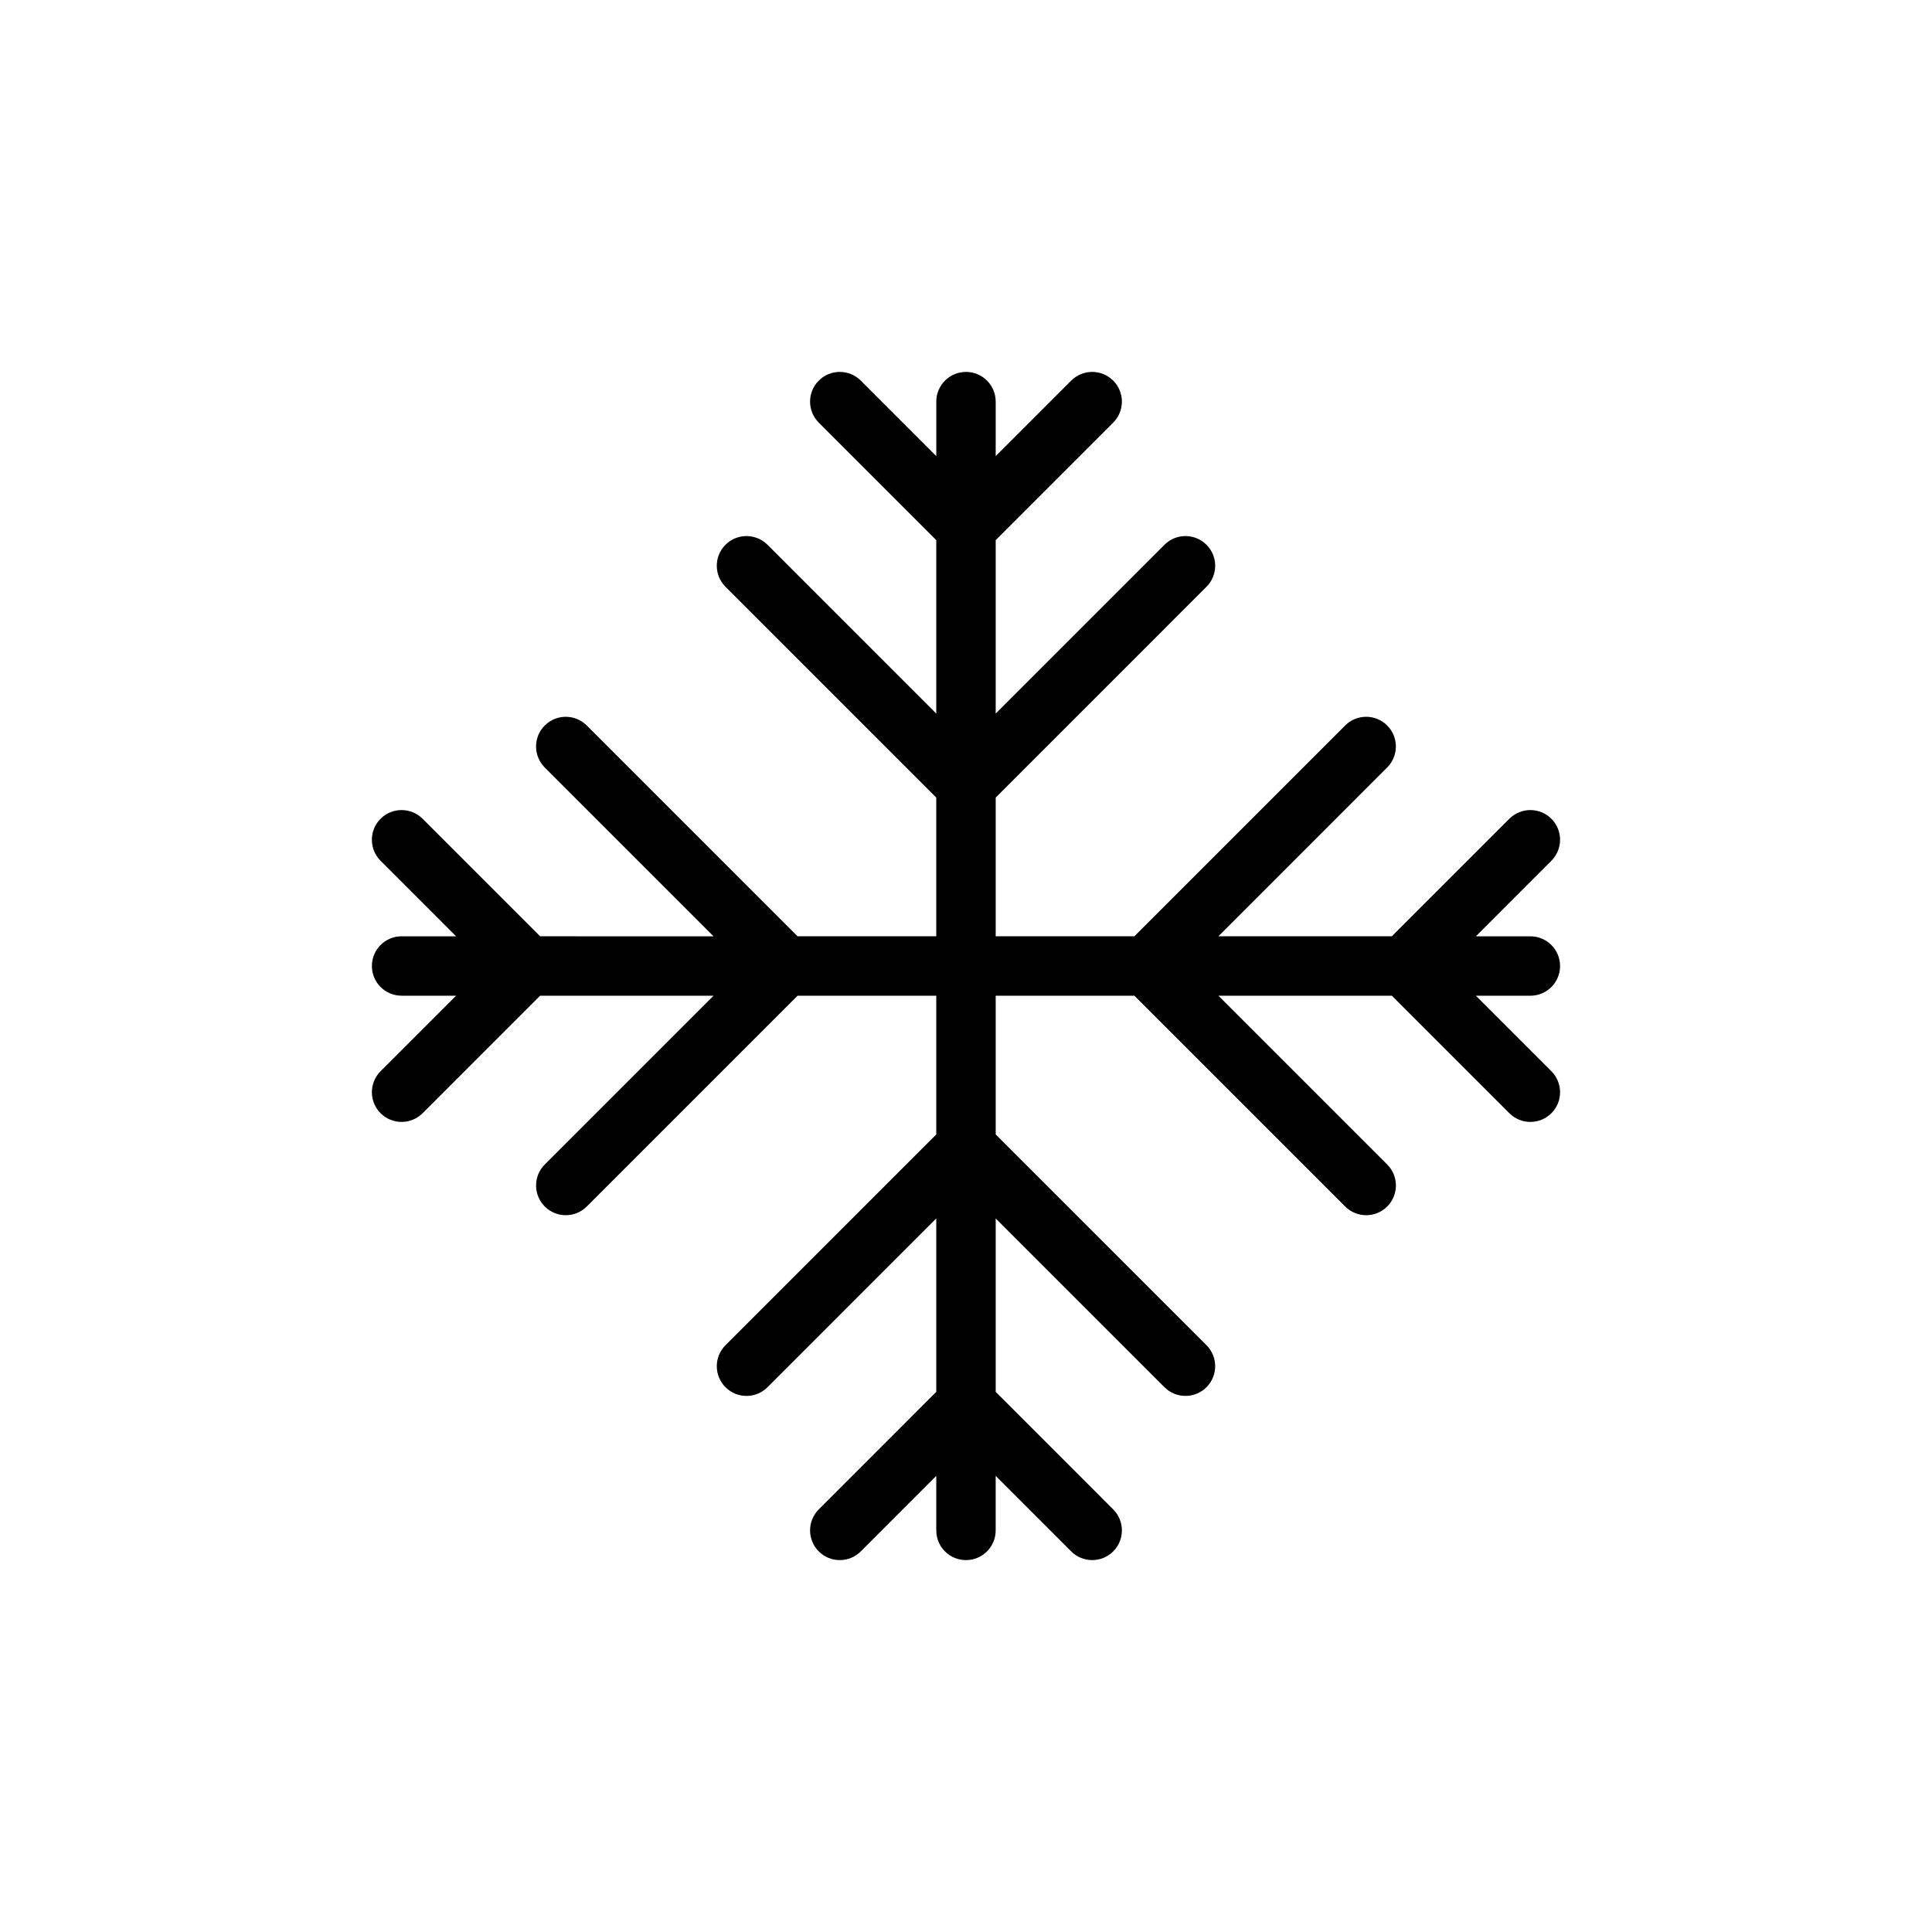
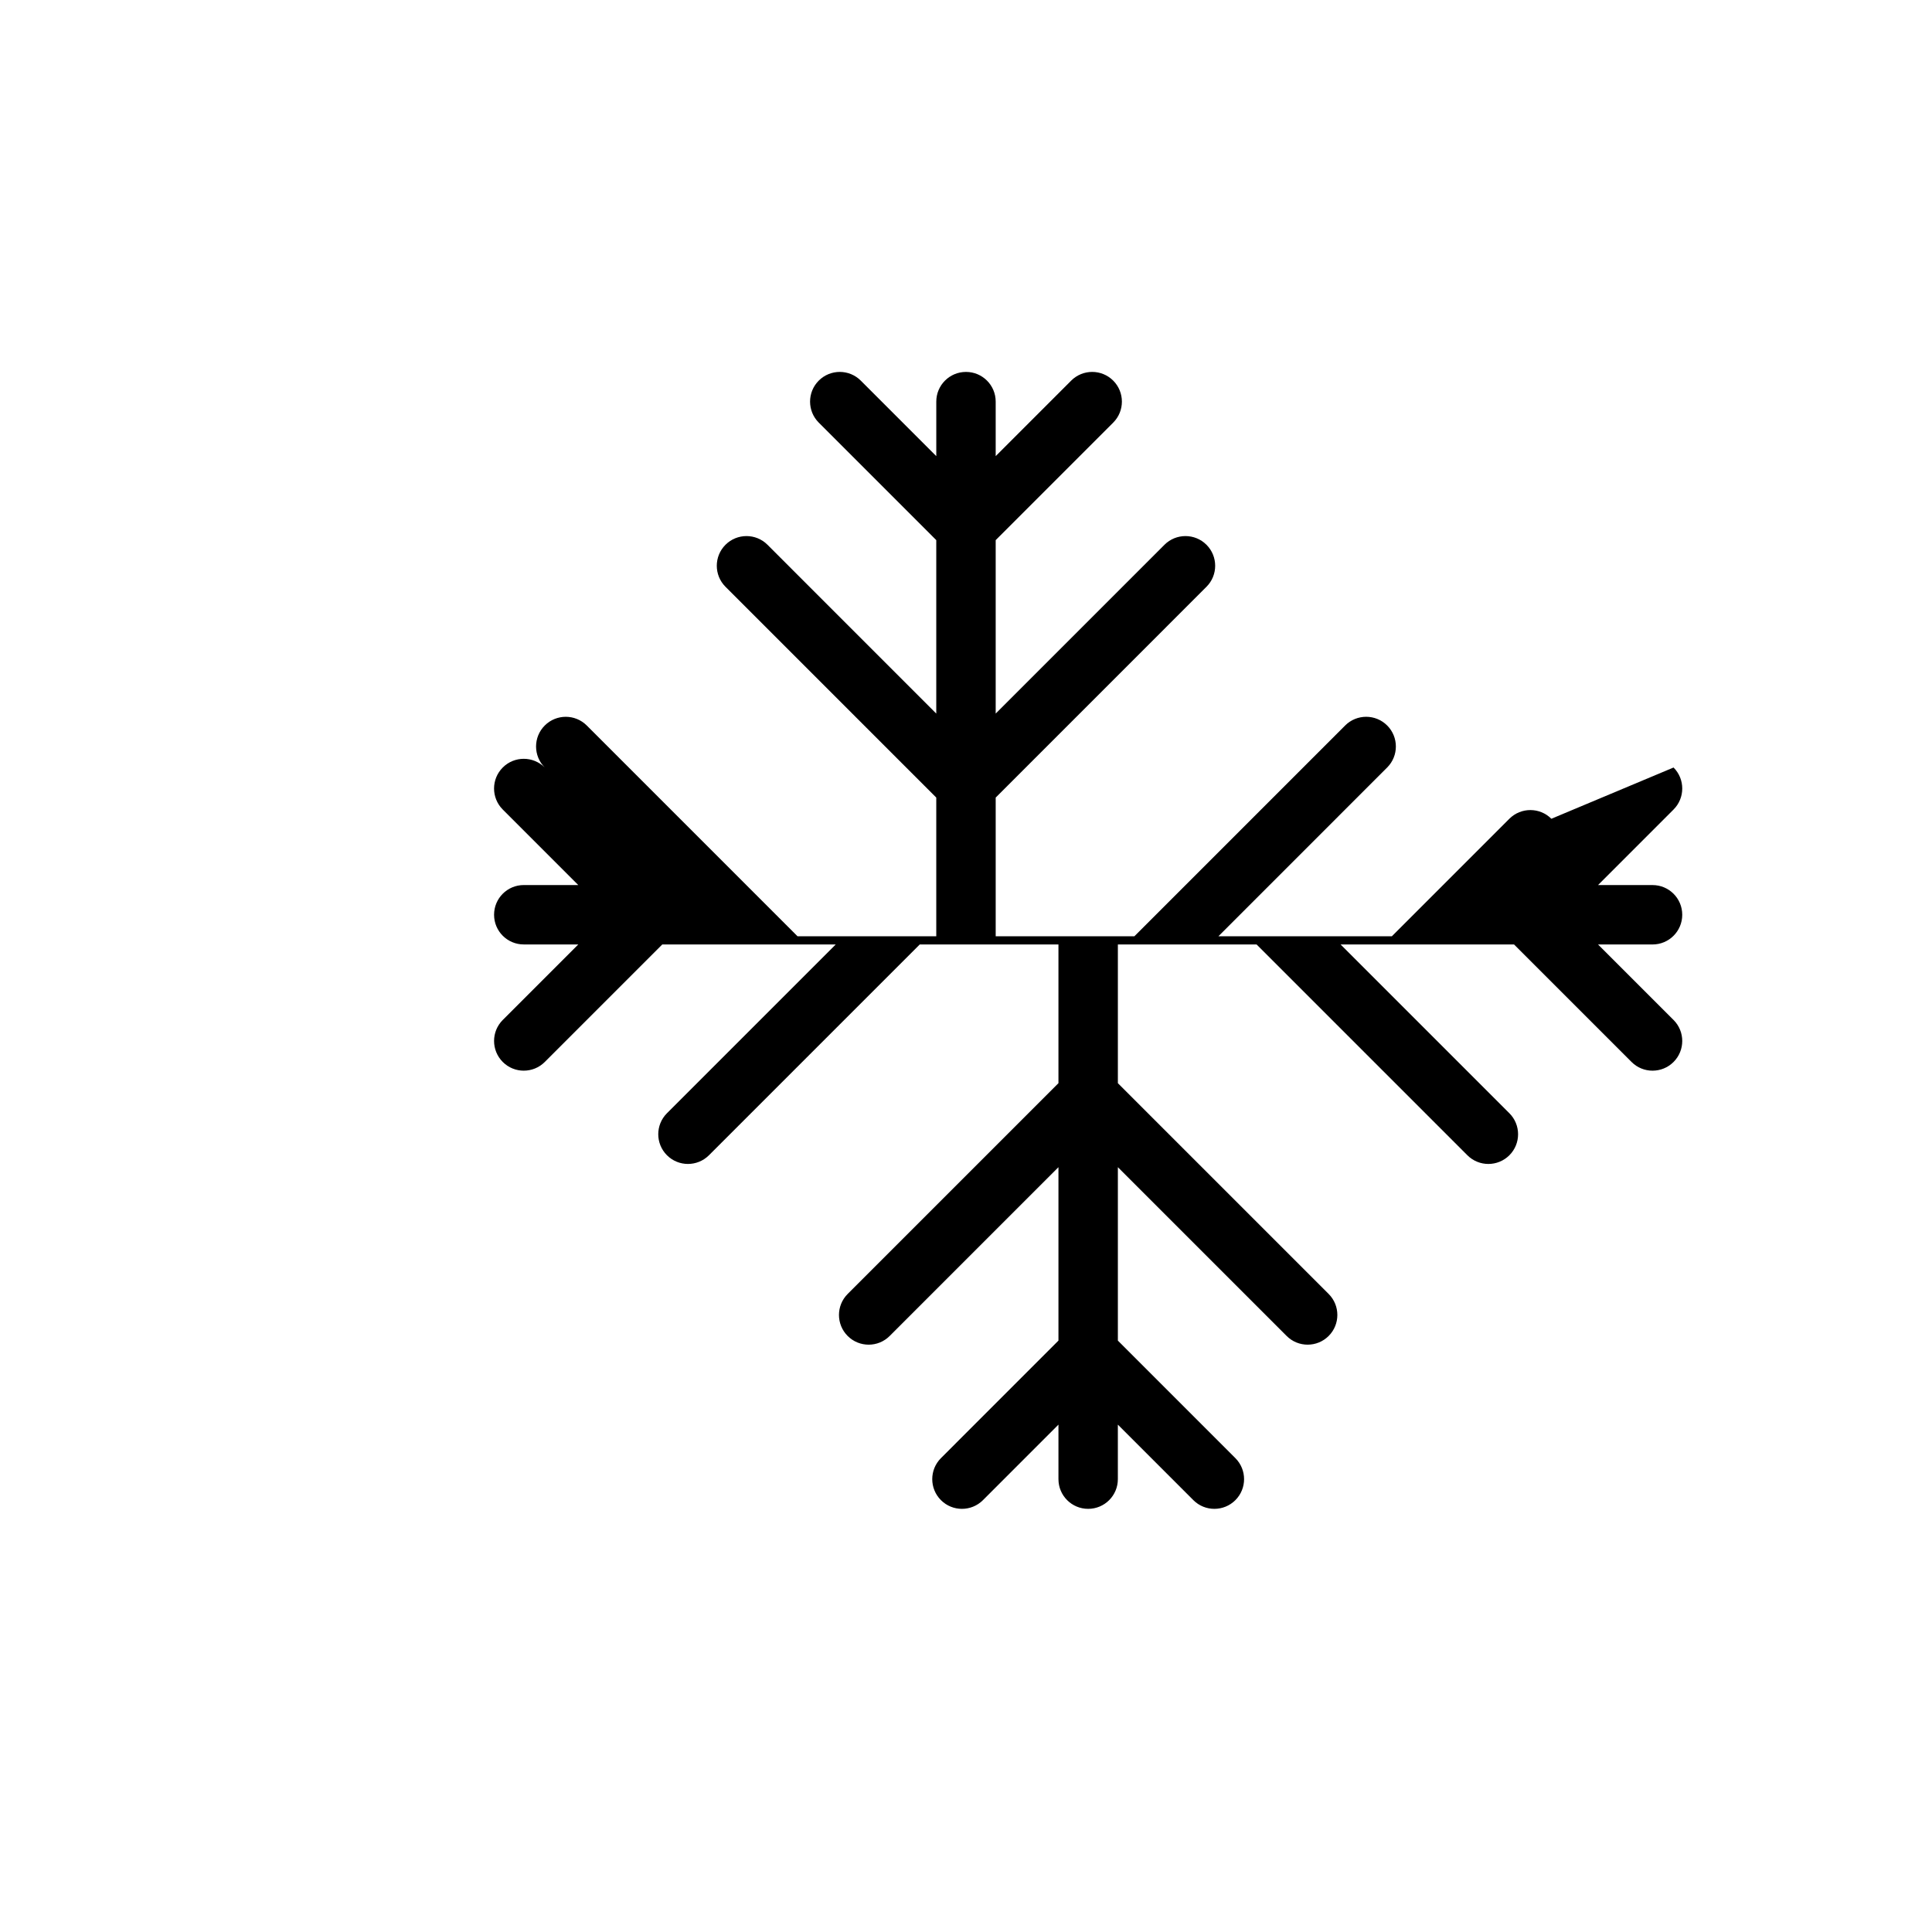
<svg xmlns="http://www.w3.org/2000/svg" fill="#000000" width="800px" height="800px" version="1.1" viewBox="144 144 512 512">
-   <path d="m555.13 360.98c-3.074-3.074-8.055-3.074-11.133 0l-31.145 31.148h-45.965l44.727-44.734c3.074-3.074 3.074-8.055 0-11.133-3.074-3.074-8.055-3.074-11.133 0l-55.859 55.863-36.754 0.004v-36.762l55.859-55.863c3.074-3.074 3.074-8.055 0-11.133-3.074-3.074-8.055-3.074-11.133 0l-44.727 44.734v-45.965l31.141-31.141c3.074-3.074 3.074-8.055 0-11.133-3.074-3.074-8.055-3.074-11.133 0l-20.008 20.012v-14.445c0-4.352-3.519-7.871-7.871-7.871s-7.871 3.519-7.871 7.871v14.445l-20.012-20.012c-3.074-3.074-8.055-3.074-11.133 0-3.074 3.074-3.074 8.055 0 11.133l31.141 31.141v45.965l-44.727-44.734c-3.074-3.074-8.055-3.074-11.133 0-3.074 3.074-3.074 8.055 0 11.133l55.859 55.863v36.762h-36.762l-55.859-55.863c-3.074-3.074-8.055-3.074-11.133 0-3.074 3.074-3.074 8.055 0 11.133l44.727 44.734-45.961-0.004-31.145-31.148c-3.074-3.074-8.055-3.074-11.133 0-3.074 3.074-3.074 8.055 0 11.133l20.012 20.02-14.441-0.004c-4.352 0-7.871 3.519-7.871 7.871s3.519 7.871 7.871 7.871h14.445l-20.012 20.012c-3.074 3.074-3.074 8.055 0 11.133 1.539 1.539 3.551 2.305 5.566 2.305 2.016 0 4.027-0.77 5.566-2.305l31.141-31.141h45.965l-44.727 44.727c-3.074 3.074-3.074 8.055 0 11.133 1.539 1.539 3.551 2.305 5.566 2.305s4.027-0.77 5.566-2.305l55.859-55.859h36.758v36.762l-55.859 55.859c-3.074 3.074-3.074 8.055 0 11.133 3.074 3.074 8.055 3.074 11.133 0l44.727-44.73v45.957l-31.141 31.148c-3.074 3.074-3.074 8.055 0 11.133 3.074 3.074 8.055 3.074 11.133 0l20.008-20.016v14.449c0 4.352 3.519 7.871 7.871 7.871 4.352 0 7.871-3.519 7.871-7.871v-14.449l20.012 20.016c1.539 1.539 3.551 2.305 5.566 2.305 2.016 0 4.027-0.77 5.566-2.305 3.074-3.074 3.074-8.055 0-11.133l-31.141-31.148v-45.957l44.727 44.727c1.539 1.539 3.551 2.305 5.566 2.305 2.016 0 4.027-0.77 5.566-2.305 3.074-3.074 3.074-8.055 0-11.133l-55.859-55.855v-36.762h36.762l55.859 55.859c1.539 1.539 3.551 2.305 5.566 2.305s4.027-0.77 5.566-2.305c3.074-3.074 3.074-8.055 0-11.133l-44.727-44.727h45.965l31.141 31.141c1.535 1.539 3.551 2.305 5.562 2.305 2.016 0 4.027-0.77 5.566-2.305 3.074-3.074 3.074-8.055 0-11.133l-20.012-20.012 14.445 0.004c4.352 0 7.871-3.519 7.871-7.871 0-4.352-3.519-7.871-7.871-7.871h-14.445l20.012-20.02c3.074-3.078 3.074-8.059 0-11.133z" />
+   <path d="m555.13 360.98c-3.074-3.074-8.055-3.074-11.133 0l-31.145 31.148h-45.965l44.727-44.734c3.074-3.074 3.074-8.055 0-11.133-3.074-3.074-8.055-3.074-11.133 0l-55.859 55.863-36.754 0.004v-36.762l55.859-55.863c3.074-3.074 3.074-8.055 0-11.133-3.074-3.074-8.055-3.074-11.133 0l-44.727 44.734v-45.965l31.141-31.141c3.074-3.074 3.074-8.055 0-11.133-3.074-3.074-8.055-3.074-11.133 0l-20.008 20.012v-14.445c0-4.352-3.519-7.871-7.871-7.871s-7.871 3.519-7.871 7.871v14.445l-20.012-20.012c-3.074-3.074-8.055-3.074-11.133 0-3.074 3.074-3.074 8.055 0 11.133l31.141 31.141v45.965l-44.727-44.734c-3.074-3.074-8.055-3.074-11.133 0-3.074 3.074-3.074 8.055 0 11.133l55.859 55.863v36.762h-36.762l-55.859-55.863c-3.074-3.074-8.055-3.074-11.133 0-3.074 3.074-3.074 8.055 0 11.133c-3.074-3.074-8.055-3.074-11.133 0-3.074 3.074-3.074 8.055 0 11.133l20.012 20.02-14.441-0.004c-4.352 0-7.871 3.519-7.871 7.871s3.519 7.871 7.871 7.871h14.445l-20.012 20.012c-3.074 3.074-3.074 8.055 0 11.133 1.539 1.539 3.551 2.305 5.566 2.305 2.016 0 4.027-0.77 5.566-2.305l31.141-31.141h45.965l-44.727 44.727c-3.074 3.074-3.074 8.055 0 11.133 1.539 1.539 3.551 2.305 5.566 2.305s4.027-0.77 5.566-2.305l55.859-55.859h36.758v36.762l-55.859 55.859c-3.074 3.074-3.074 8.055 0 11.133 3.074 3.074 8.055 3.074 11.133 0l44.727-44.73v45.957l-31.141 31.148c-3.074 3.074-3.074 8.055 0 11.133 3.074 3.074 8.055 3.074 11.133 0l20.008-20.016v14.449c0 4.352 3.519 7.871 7.871 7.871 4.352 0 7.871-3.519 7.871-7.871v-14.449l20.012 20.016c1.539 1.539 3.551 2.305 5.566 2.305 2.016 0 4.027-0.77 5.566-2.305 3.074-3.074 3.074-8.055 0-11.133l-31.141-31.148v-45.957l44.727 44.727c1.539 1.539 3.551 2.305 5.566 2.305 2.016 0 4.027-0.77 5.566-2.305 3.074-3.074 3.074-8.055 0-11.133l-55.859-55.855v-36.762h36.762l55.859 55.859c1.539 1.539 3.551 2.305 5.566 2.305s4.027-0.77 5.566-2.305c3.074-3.074 3.074-8.055 0-11.133l-44.727-44.727h45.965l31.141 31.141c1.535 1.539 3.551 2.305 5.562 2.305 2.016 0 4.027-0.77 5.566-2.305 3.074-3.074 3.074-8.055 0-11.133l-20.012-20.012 14.445 0.004c4.352 0 7.871-3.519 7.871-7.871 0-4.352-3.519-7.871-7.871-7.871h-14.445l20.012-20.02c3.074-3.078 3.074-8.059 0-11.133z" />
</svg>